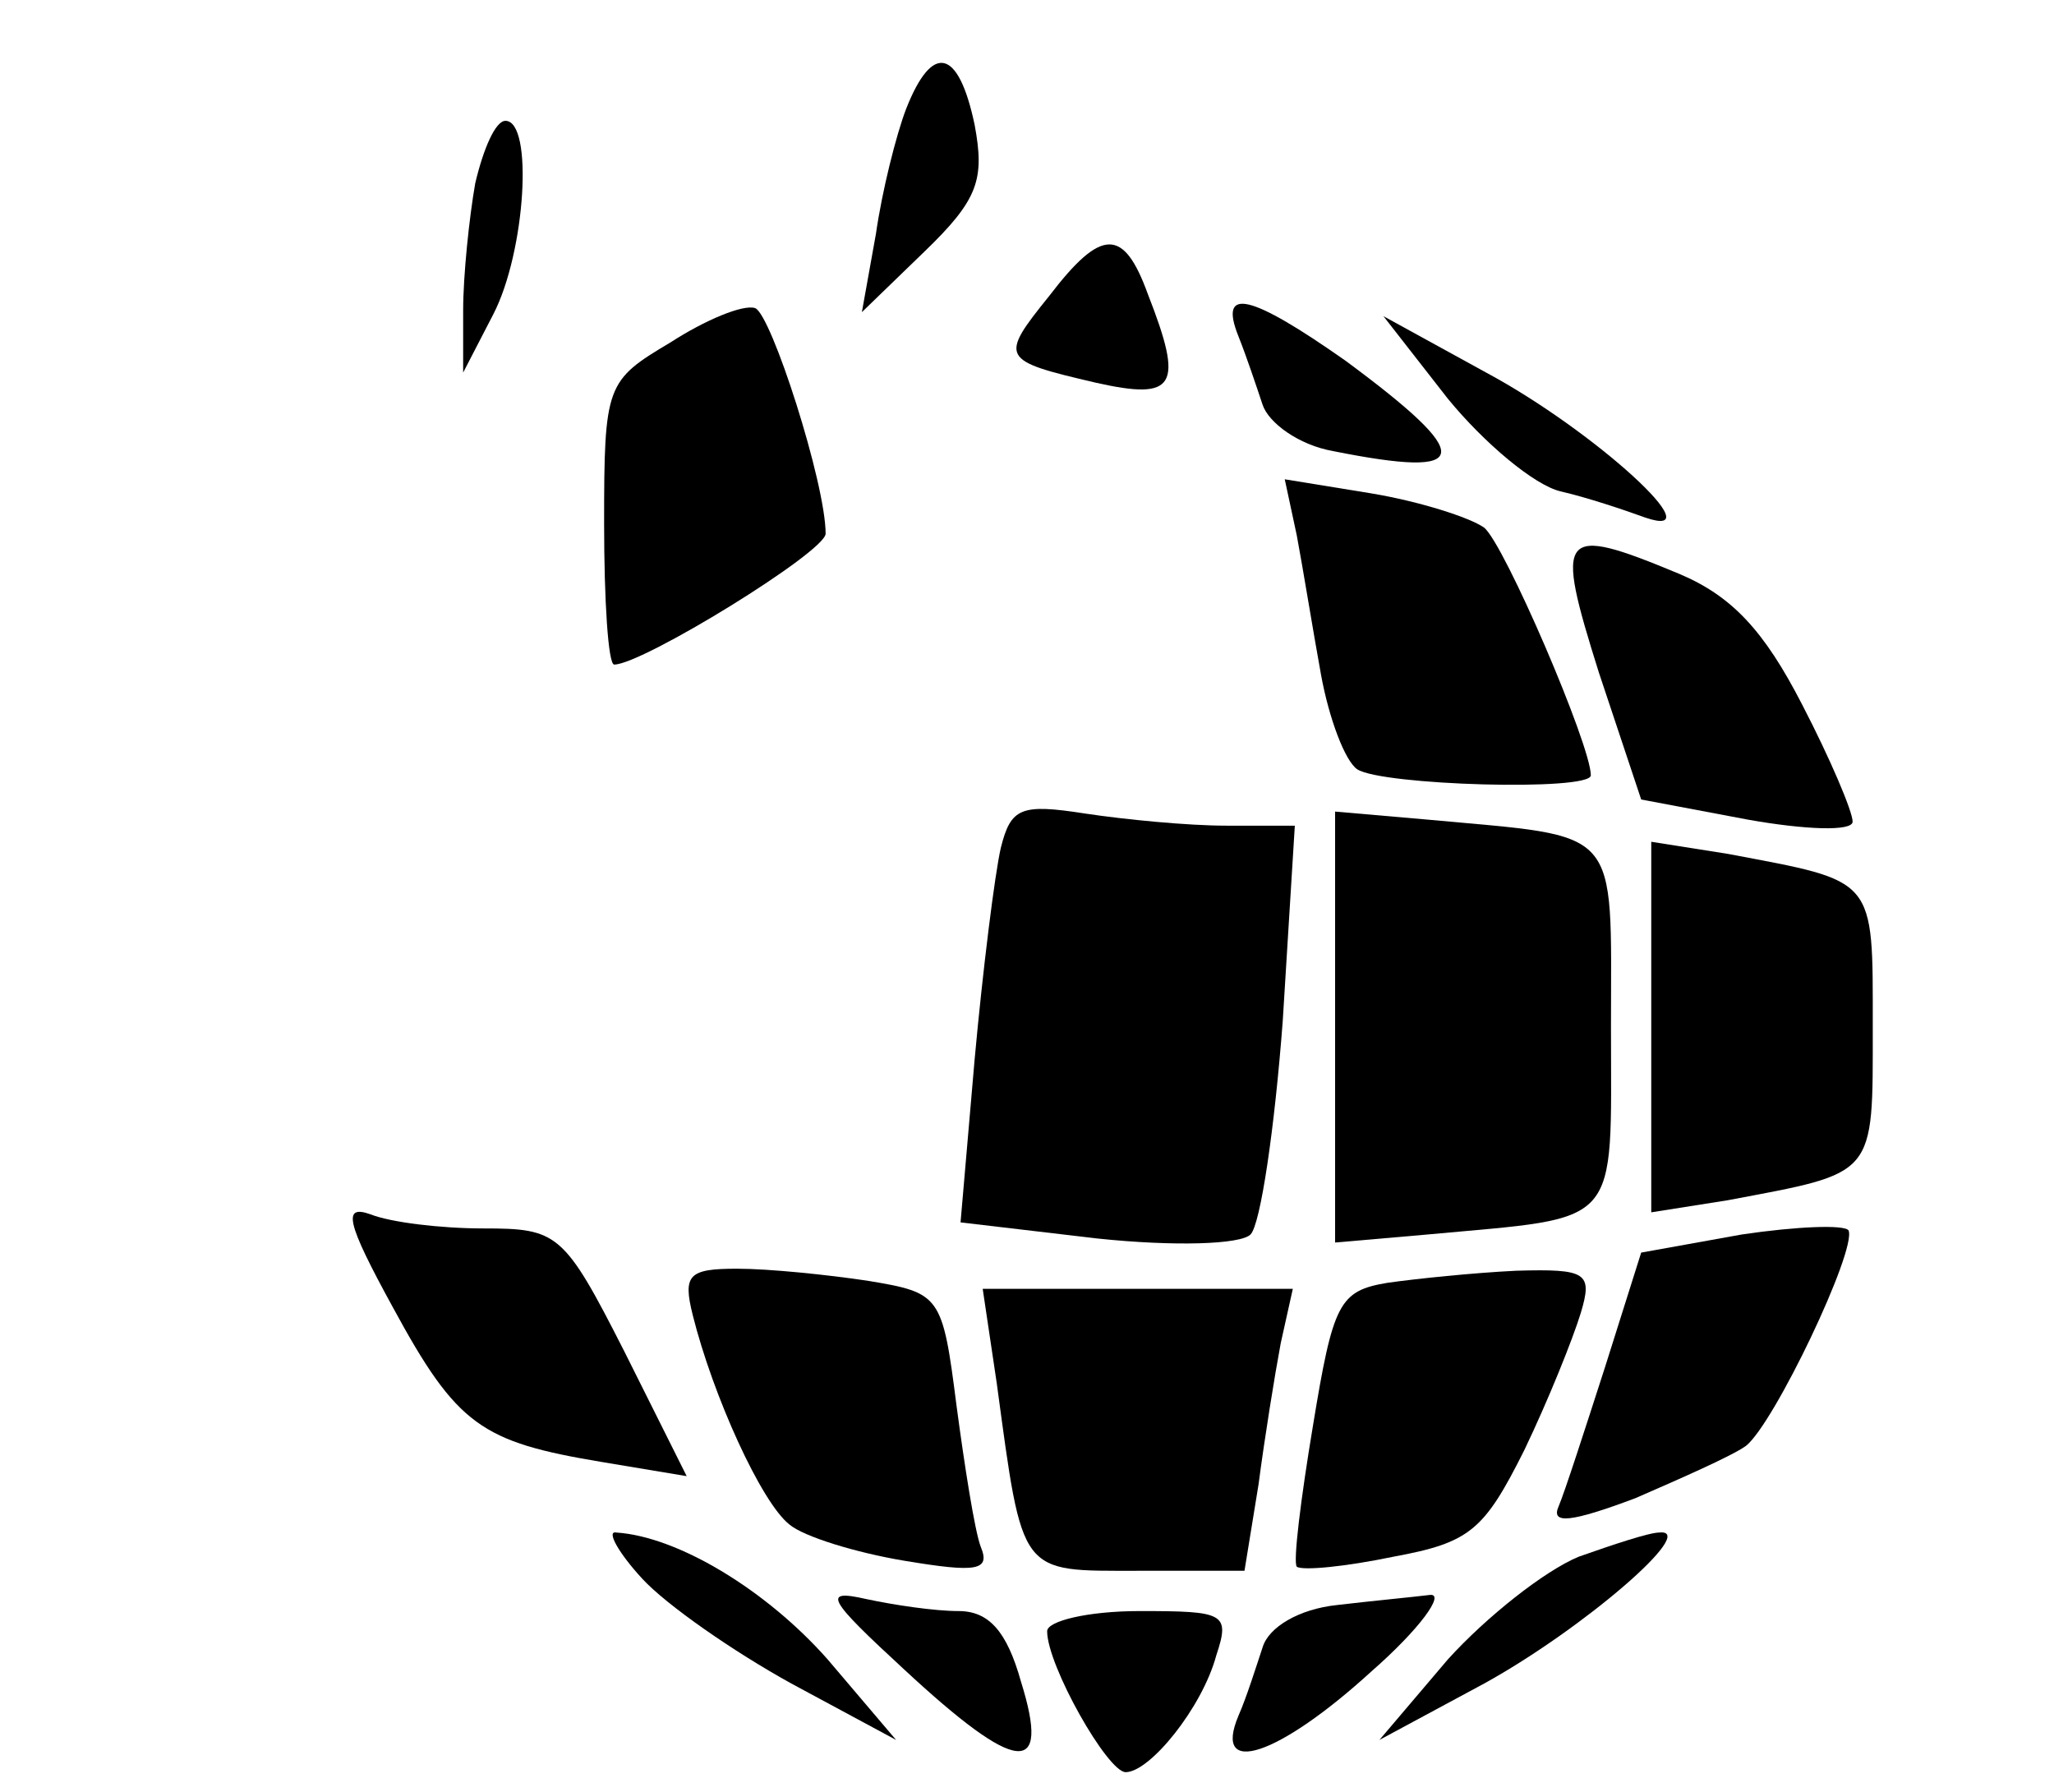
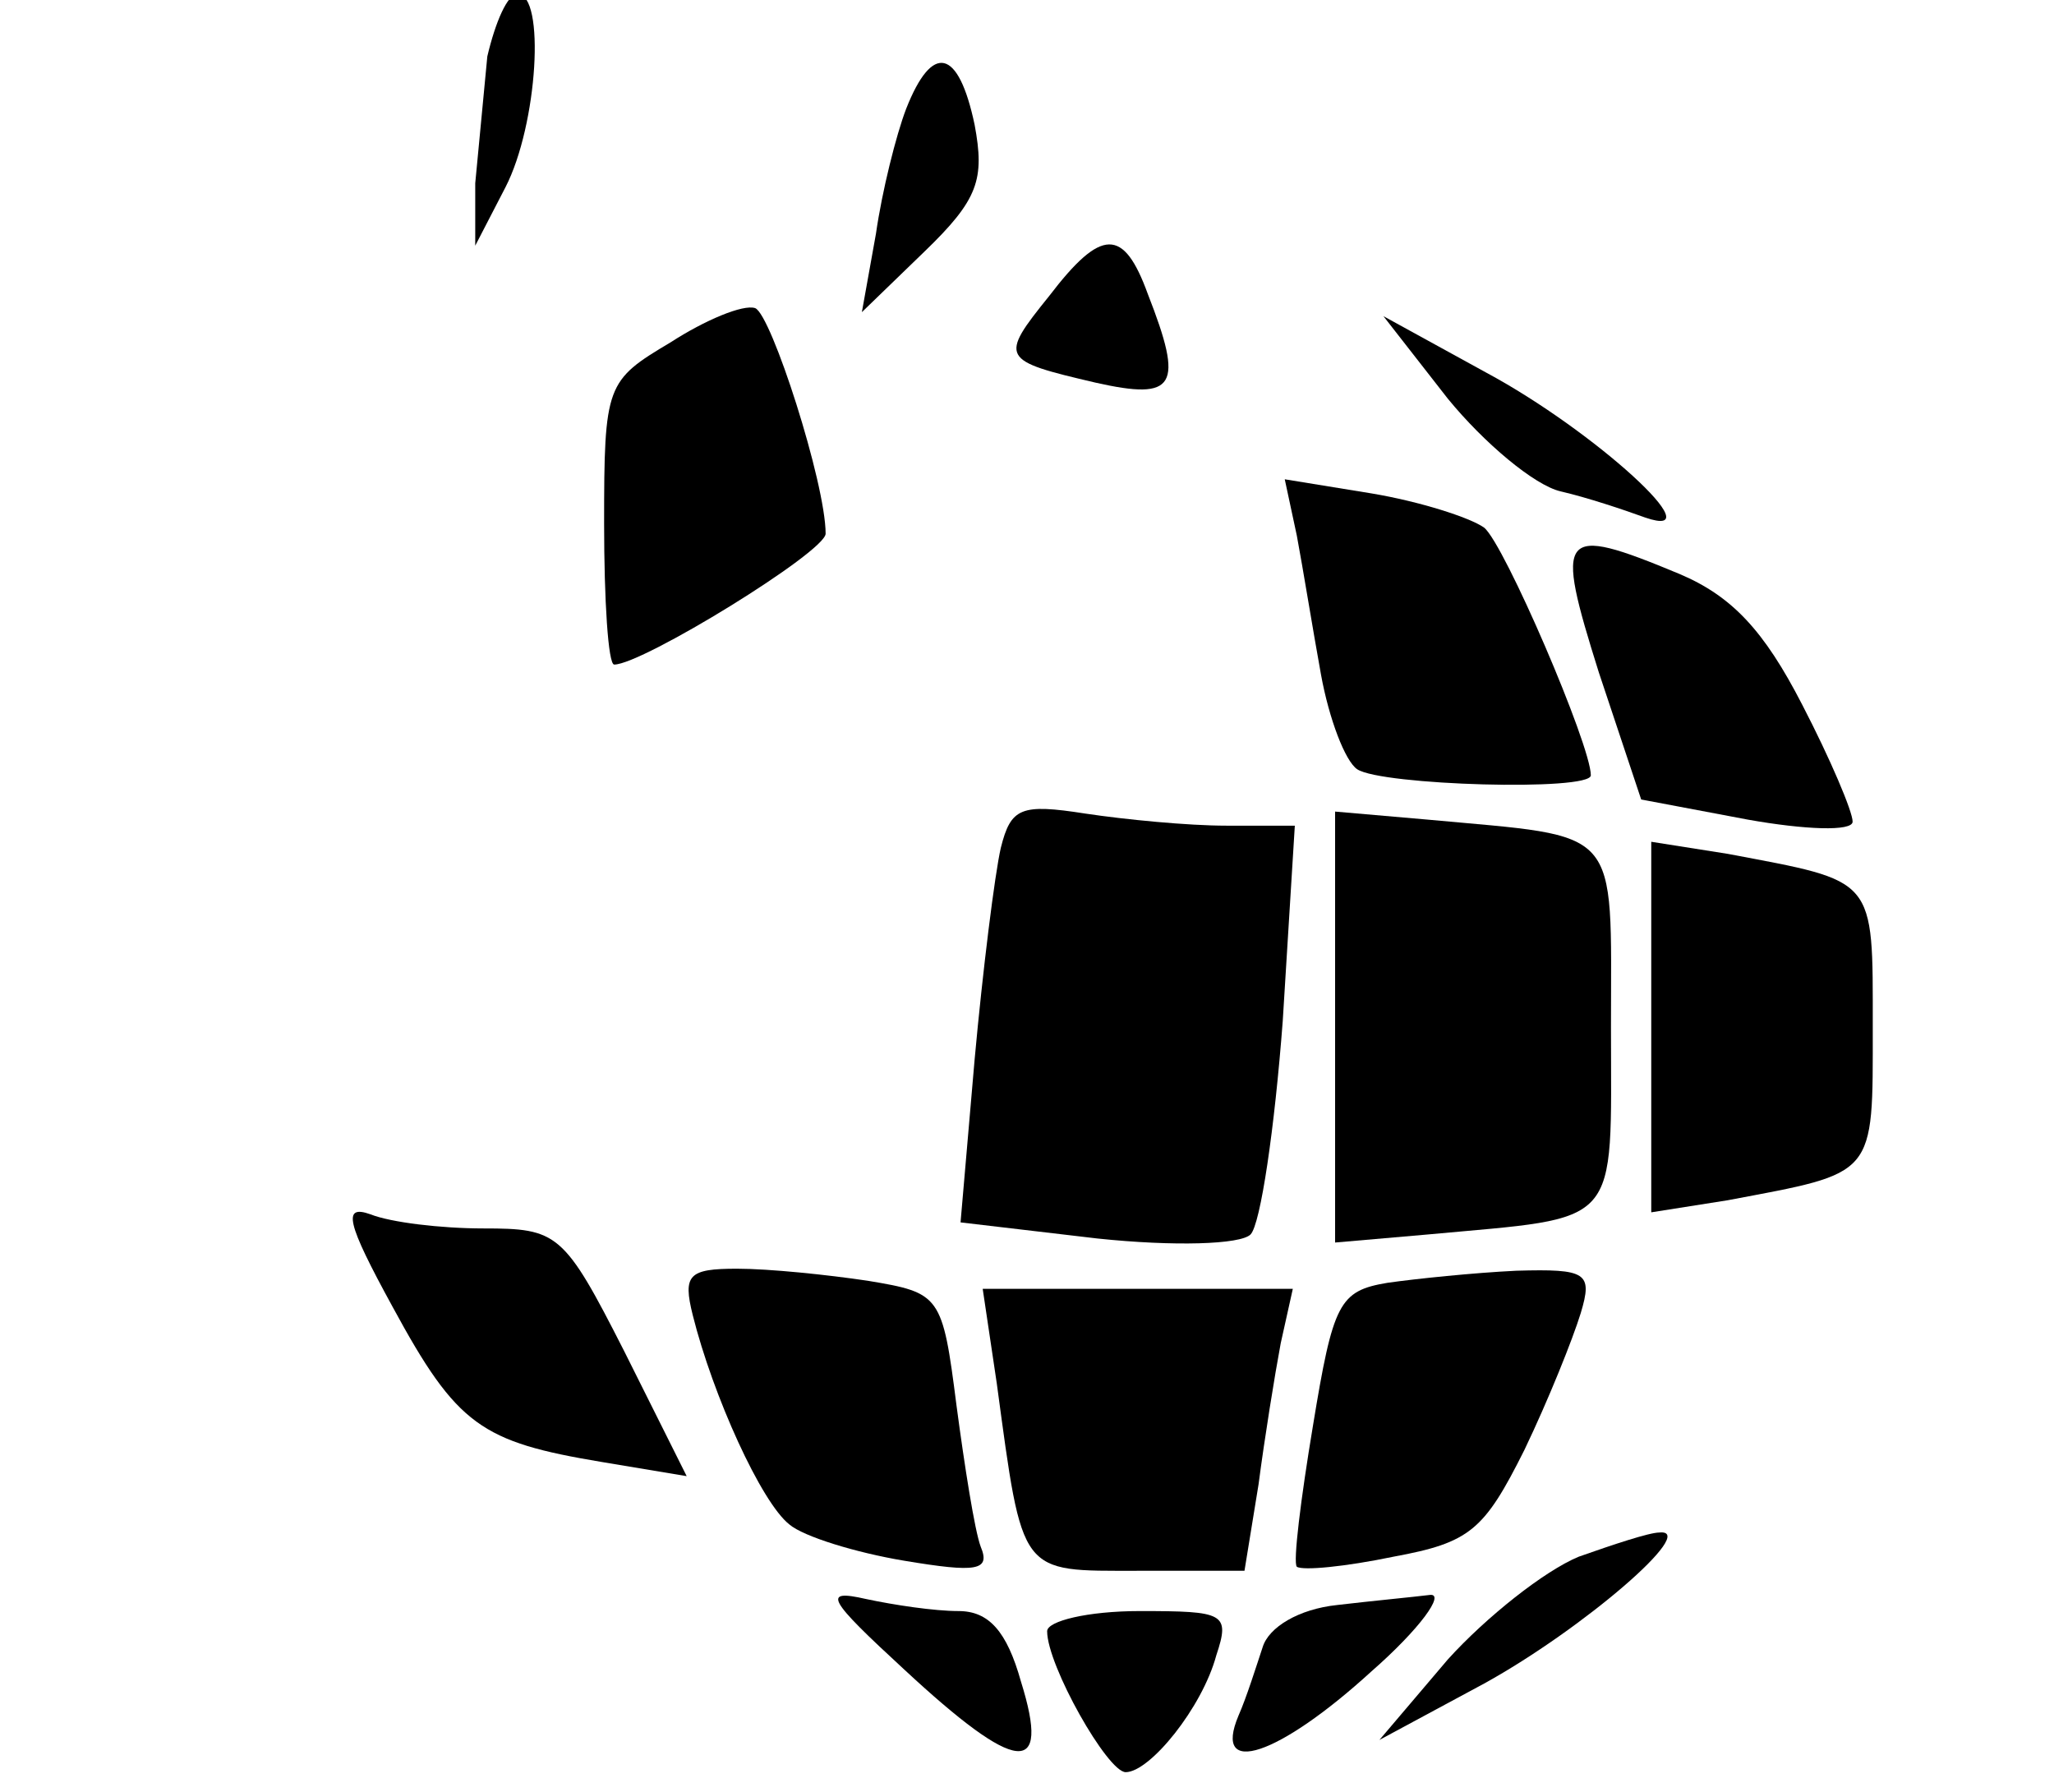
<svg xmlns="http://www.w3.org/2000/svg" version="1.0" width="102pt" height="89pt" viewBox="0 0 102 89" preserveAspectRatio="xMidYMid meet">
  <g transform="translate(0,89) scale(0.1,-0.1)" fill="#000000" stroke="none">
    <path d="M450 836 c-5 -13 -12 -41 -15 -62 l-7 -39 31 30 c27 26 30 36 25 63 -8 38 -21 41 -34 8z" />
-     <path d="M236 799 c-3 -17 -6 -46 -6 -63 l0 -31 15 29 c16 31 20 96 6 96 -5 0 -11 -14 -15 -31z" />
+     <path d="M236 799 l0 -31 15 29 c16 31 20 96 6 96 -5 0 -11 -14 -15 -31z" />
    <path d="M521 743 c-25 -31 -24 -32 23 -43 40 -9 44 -2 26 44 -12 33 -23 33 -49 -1z" />
    <path d="M333 720 c-32 -19 -33 -21 -33 -90 0 -38 2 -70 5 -70 14 0 105 56 105 65 0 25 -27 109 -35 112 -6 2 -25 -6 -42 -17z" />
-     <path d="M615 723 c4 -10 9 -25 12 -34 3 -9 18 -20 35 -23 70 -14 71 -3 6 45 -47 33 -63 37 -53 12z" />
    <path d="M719 692 c18 -22 43 -43 56 -46 13 -3 31 -9 42 -13 35 -12 -25 43 -79 72 l-51 28 32 -41z" />
    <path d="M644 624 c3 -16 8 -47 12 -69 4 -22 12 -43 18 -47 12 -8 116 -11 116 -3 0 15 -43 115 -53 123 -7 5 -32 13 -56 17 l-43 7 6 -28z" />
    <path d="M794 556 l21 -63 53 -10 c28 -5 52 -6 52 -1 0 5 -11 31 -25 58 -19 37 -35 54 -61 65 -60 25 -62 21 -40 -49z" />
    <path d="M497 469 c-3 -13 -9 -61 -13 -105 l-7 -81 68 -8 c38 -4 71 -3 76 2 5 5 12 53 16 106 l6 97 -34 0 c-19 0 -50 3 -70 6 -32 5 -37 3 -42 -17z" />
    <path d="M663 380 l0 -107 46 4 c97 9 91 2 91 103 0 101 6 94 -91 103 l-46 4 0 -107z" />
    <path d="M820 380 l0 -92 38 6 c74 14 72 11 72 86 0 75 2 72 -72 86 l-38 6 0 -92z" />
    <path d="M195 241 c32 -59 44 -67 104 -77 l42 -7 -31 62 c-30 59 -33 61 -70 61 -21 0 -46 3 -56 7 -14 5 -12 -4 11 -46z" />
-     <path d="M865 277 l-50 -9 -18 -57 c-10 -31 -20 -62 -23 -69 -4 -9 6 -8 38 4 23 10 48 21 55 26 14 11 55 97 51 107 -2 3 -26 2 -53 -2z" />
    <path d="M344 237 c10 -40 34 -93 48 -104 7 -6 33 -14 57 -18 36 -6 43 -5 38 7 -3 8 -8 40 -12 70 -7 55 -8 56 -44 62 -20 3 -49 6 -65 6 -24 0 -27 -3 -22 -23z" />
    <path d="M689 253 c-24 -4 -27 -10 -37 -71 -6 -36 -10 -68 -8 -70 3 -2 24 0 48 5 38 7 45 13 65 53 12 25 24 55 28 68 6 20 3 22 -32 21 -21 -1 -50 -4 -64 -6z" />
    <path d="M495 203 c13 -96 11 -93 70 -93 l53 0 7 43 c3 23 8 54 11 70 l6 27 -77 0 -77 0 7 -47z" />
-     <path d="M319 106 c12 -13 45 -36 74 -52 l52 -28 -34 40 c-30 34 -74 61 -105 63 -5 1 1 -10 13 -23z" />
    <path d="M784 117 c-17 -7 -46 -30 -65 -51 l-34 -40 52 28 c49 27 107 77 87 75 -5 0 -23 -6 -40 -12z" />
    <path d="M449 61 c56 -52 73 -54 58 -6 -7 25 -16 35 -31 35 -12 0 -32 3 -46 6 -22 5 -19 0 19 -35z" />
    <path d="M664 93 c-19 -2 -34 -11 -37 -21 -3 -9 -8 -25 -12 -34 -13 -31 20 -20 66 22 24 21 37 39 29 38 -8 -1 -29 -3 -46 -5z" />
    <path d="M520 80 c0 -17 30 -70 39 -70 12 0 38 32 45 58 7 21 4 22 -38 22 -26 0 -46 -5 -46 -10z" />
  </g>
</svg>